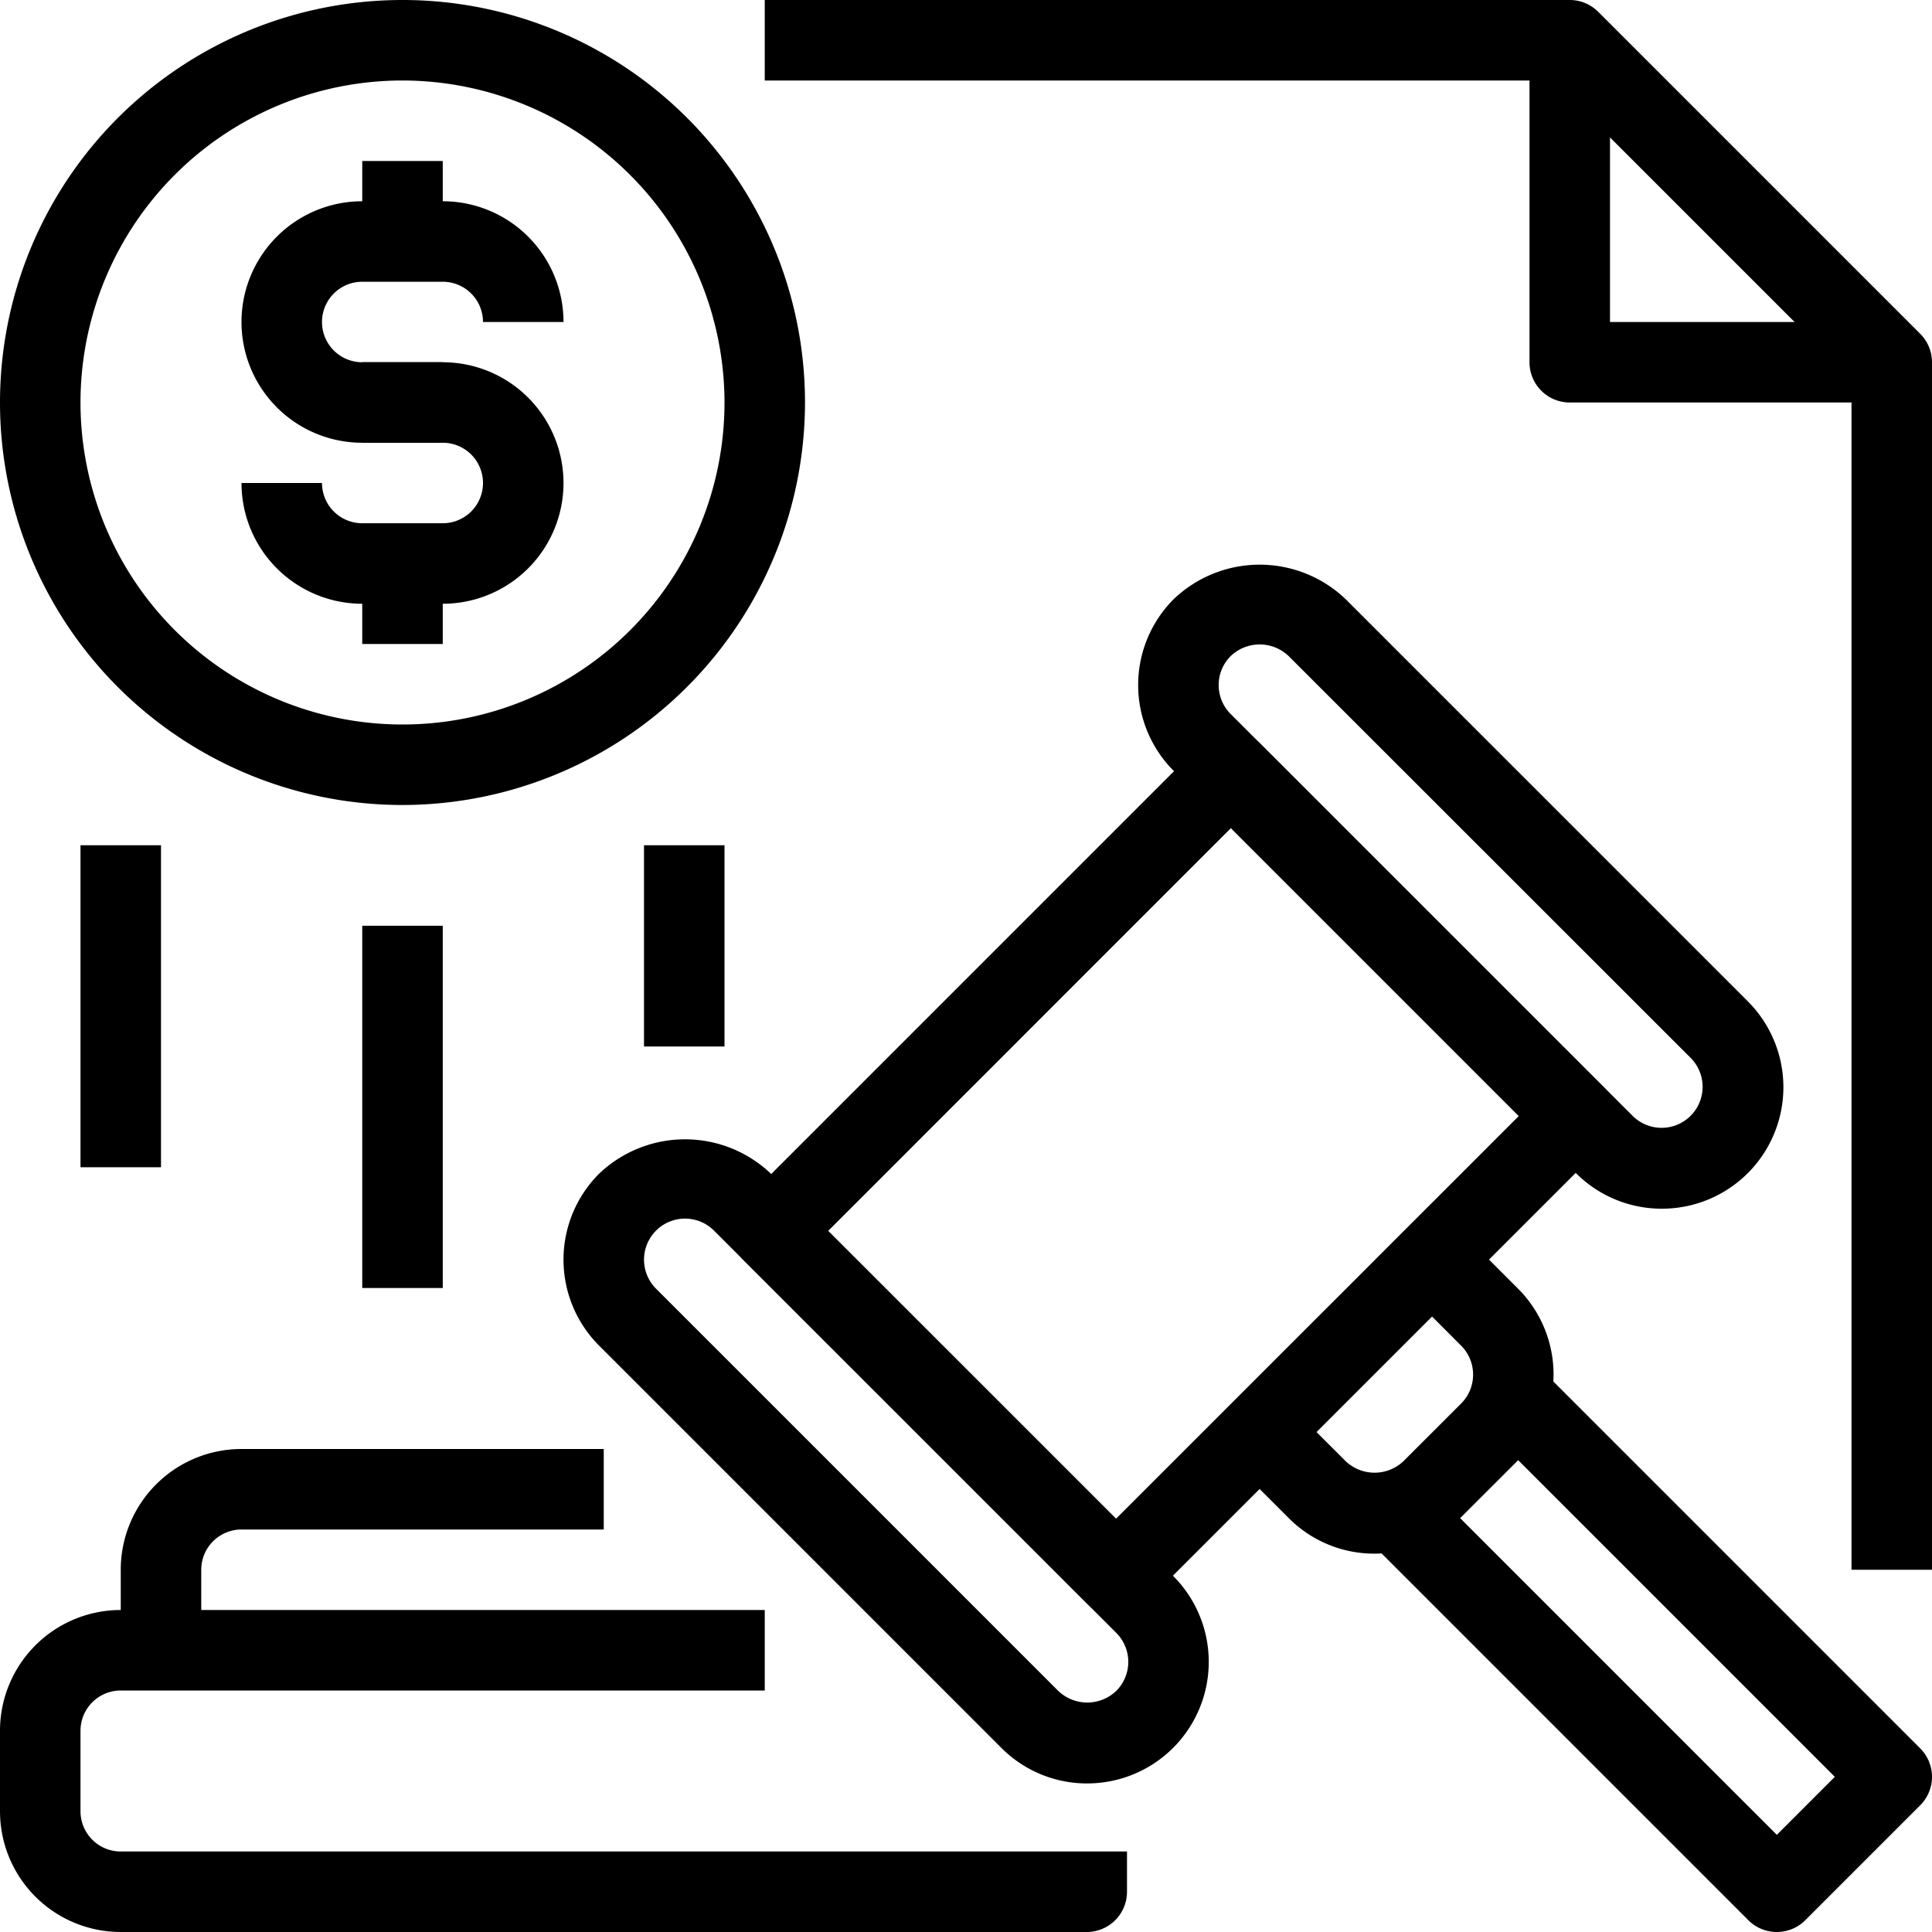
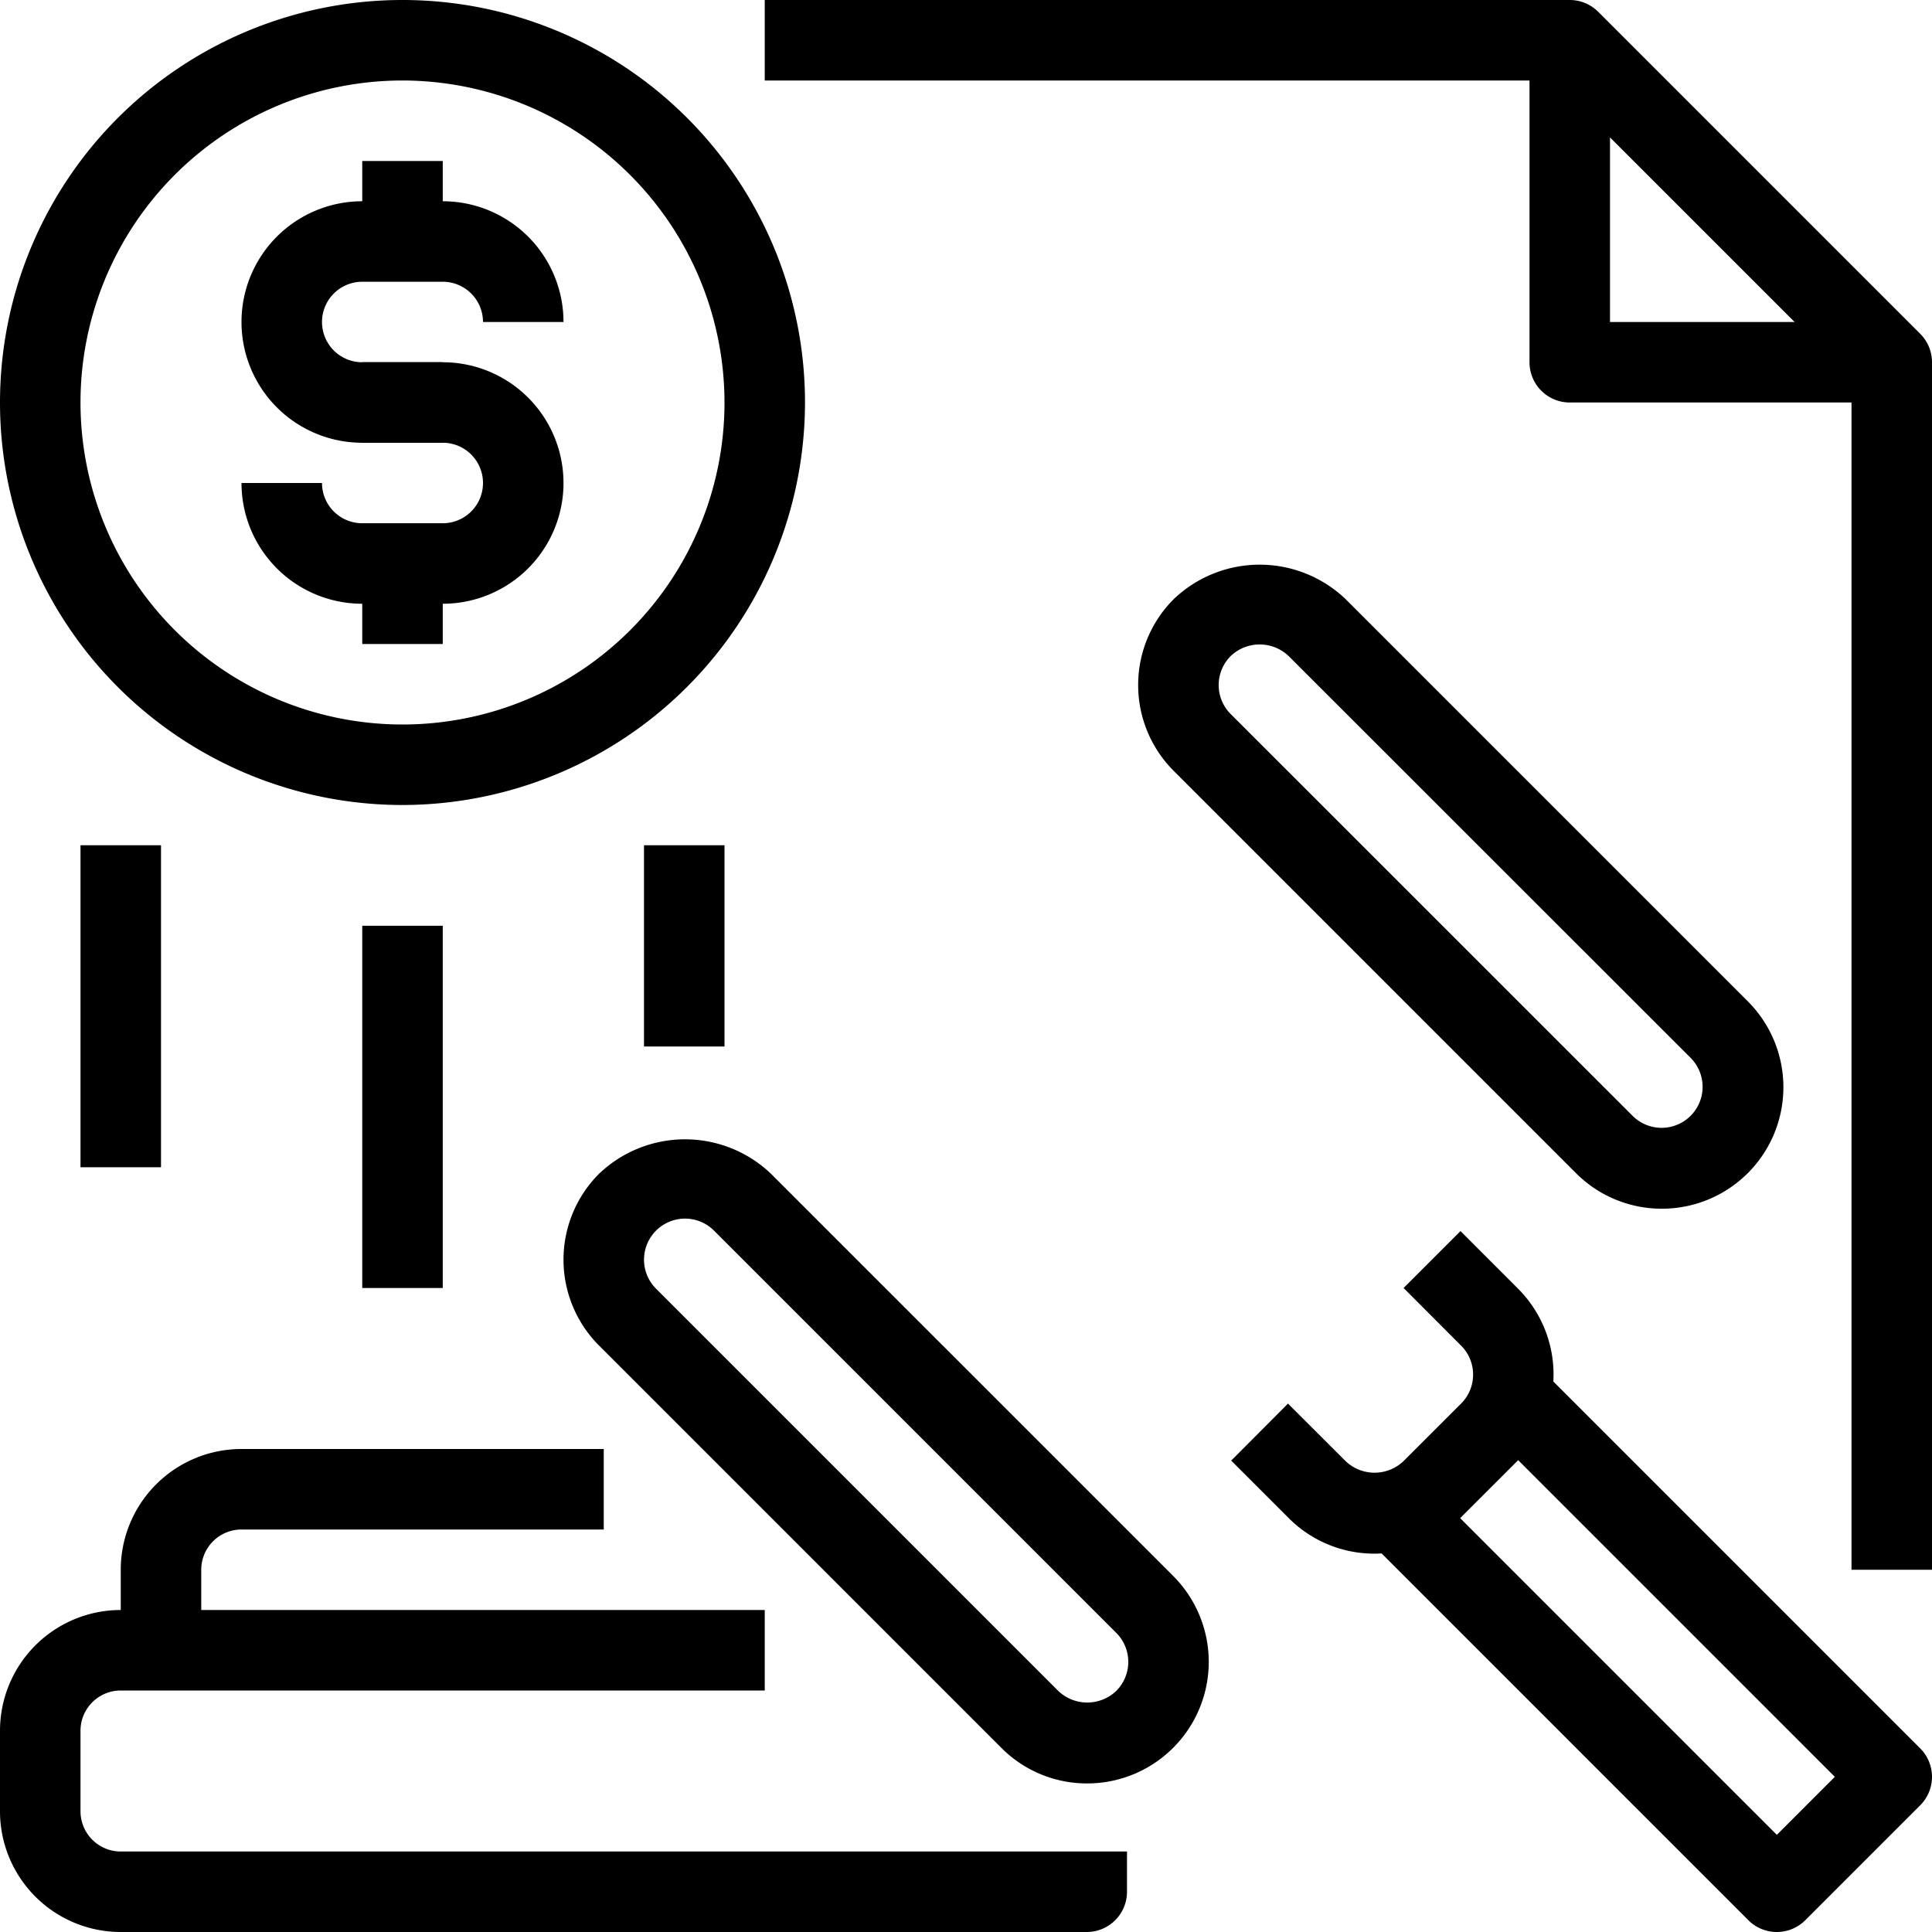
<svg xmlns="http://www.w3.org/2000/svg" viewBox="0 0 48 48">
  <title>20-auction</title>
  <g id="_20-auction" data-name="20-auction">
    <path d="M27.013,44.309a3,3,0,0,1-2.136-.885l-9.993-9.993a3.02,3.02,0,0,1,0-4.27,3.093,3.093,0,0,1,4.27,0l9.993,9.993a3.02,3.02,0,0,1-2.134,5.155ZM17.019,30.276a1.02,1.02,0,0,0-.72,1.741l9.993,9.993h0a1.043,1.043,0,0,0,1.441,0,1.019,1.019,0,0,0,0-1.442L17.74,30.575A1.017,1.017,0,0,0,17.019,30.276Z" />
    <path d="M41.29,30.03a3.009,3.009,0,0,1-2.135-.883h0l-9.994-9.994a3.018,3.018,0,0,1,0-4.268,3.091,3.091,0,0,1,4.27,0l9.993,9.993A3.018,3.018,0,0,1,41.29,30.03Zm-.721-2.3a1.019,1.019,0,0,0,1.441-1.441L32.016,16.3a1.042,1.042,0,0,0-1.44,0,1.018,1.018,0,0,0,0,1.44Z" />
-     <path d="M27.727,40.147a.993.993,0,0,1-.707-.293l-8.566-8.565a1,1,0,0,1,0-1.414L29.875,18.453a1.029,1.029,0,0,1,1.414,0l8.566,8.567a1,1,0,0,1,0,1.414L28.434,39.854A1,1,0,0,1,27.727,40.147Zm-7.152-9.565,7.152,7.151L37.734,27.727l-7.152-7.153Z" />
    <path d="M34.151,38.6a3,3,0,0,1-2.135-.885l-1.427-1.427L32,34.872,33.43,36.3a1.043,1.043,0,0,0,1.441,0L36.3,34.872a1.018,1.018,0,0,0,0-1.441L34.872,32l1.414-1.414,1.427,1.428a3.018,3.018,0,0,1,0,4.269l-1.428,1.427A3,3,0,0,1,34.151,38.6Z" />
    <path d="M44.145,48h0a1,1,0,0,1-.708-.293l-9.279-9.28,1.414-1.414,8.573,8.573,1.441-1.441-8.573-8.573,1.414-1.414,9.28,9.28a1,1,0,0,1,0,1.414l-2.855,2.855A1,1,0,0,1,44.145,48Z" />
    <path d="M27,48H3a3,3,0,0,1-3-3V43a3,3,0,0,1,3-3H19v2H3a1,1,0,0,0-1,1v2a1,1,0,0,0,1,1H28v1A1,1,0,0,1,27,48Z" />
    <path d="M11,11H9A3,3,0,0,1,9,5h2a3,3,0,0,1,3,3H12a1,1,0,0,0-1-1H9A1,1,0,0,0,9,9h2Z" />
    <path d="M11,15H9a3,3,0,0,1-3-3H8a1,1,0,0,0,1,1h2a1,1,0,0,0,0-2H9V9h2a3,3,0,0,1,0,6Z" />
    <rect x="9" y="4" width="2" height="2" />
    <rect x="9" y="14" width="2" height="2" />
    <path d="M10,20A10,10,0,1,1,20,10,10.011,10.011,0,0,1,10,20ZM10,2a8,8,0,1,0,8,8A8.009,8.009,0,0,0,10,2Z" />
    <path d="M5,41H3V39a3,3,0,0,1,3-3h9v2H6a1,1,0,0,0-1,1Z" />
    <rect x="9" y="23" width="2" height="9" />
    <rect x="2" y="21" width="2" height="8" />
    <rect x="16" y="21" width="2" height="5" />
    <path d="M48,39H46V9.414L38.586,2H19V0H39a1,1,0,0,1,.707.293l8,8A1,1,0,0,1,48,9Z" />
    <path d="M47,10H39a1,1,0,0,1-1-1V1h2V8h7Z" />
  </g>
</svg>